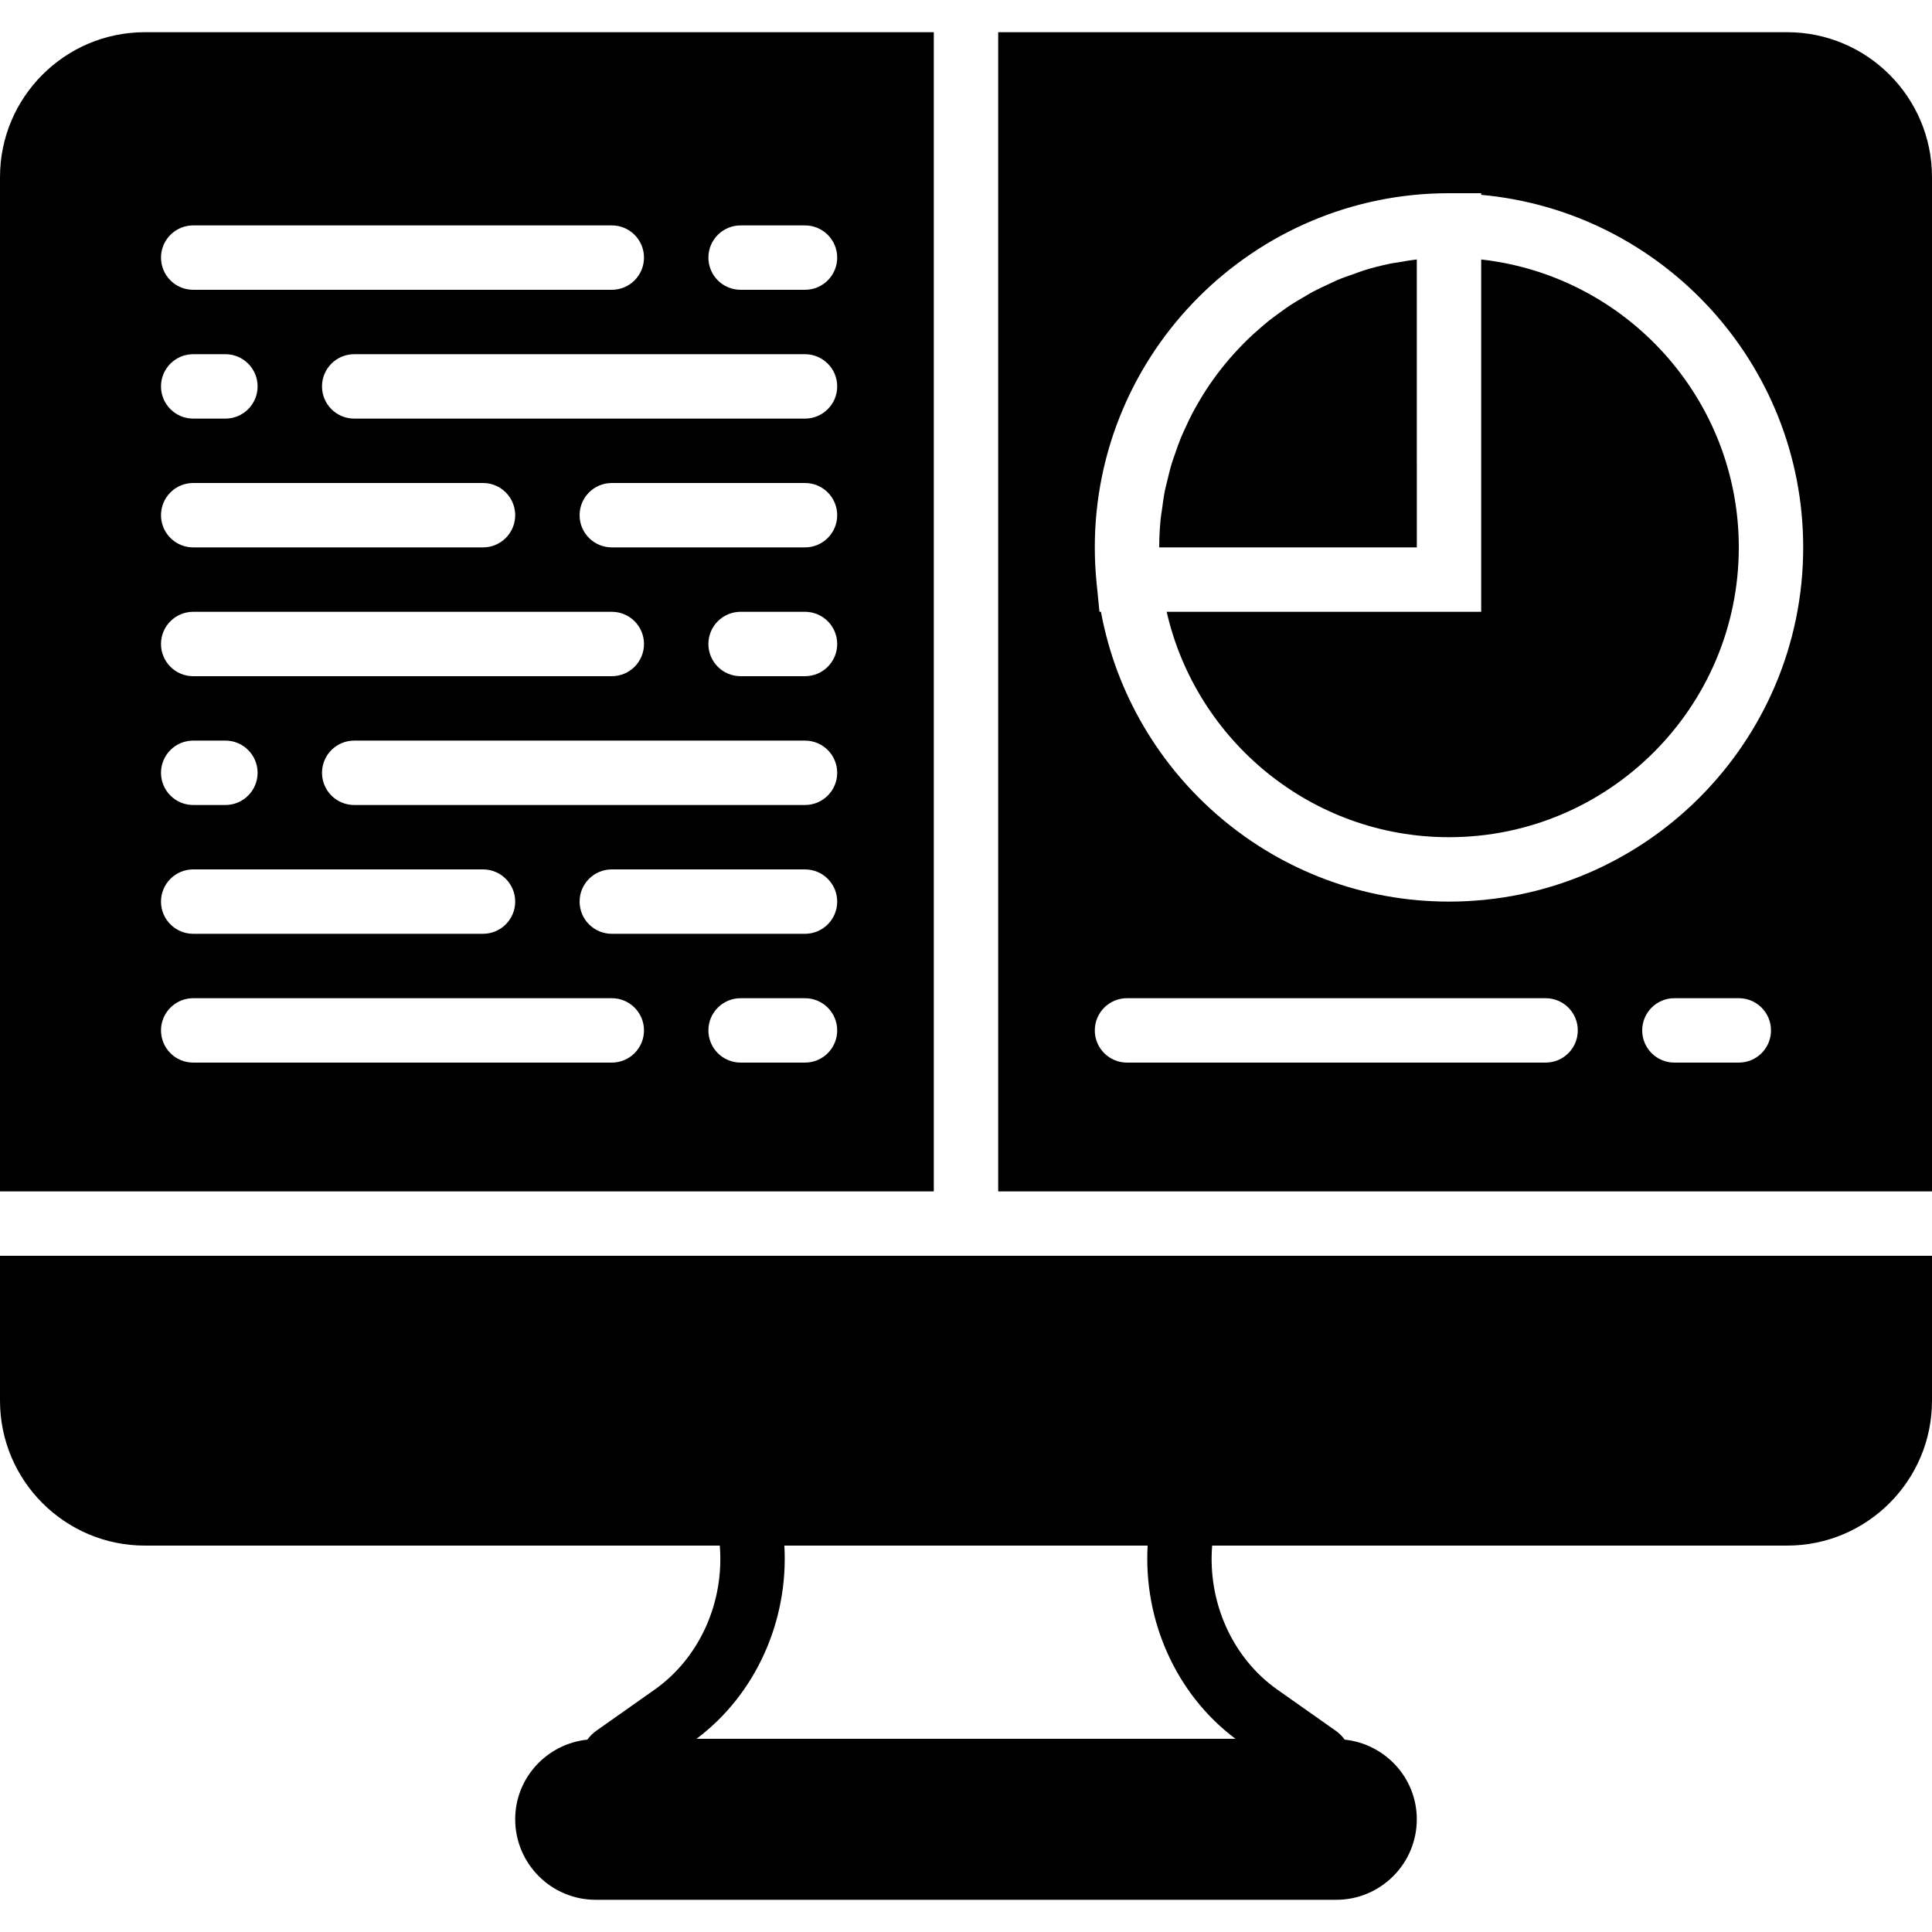
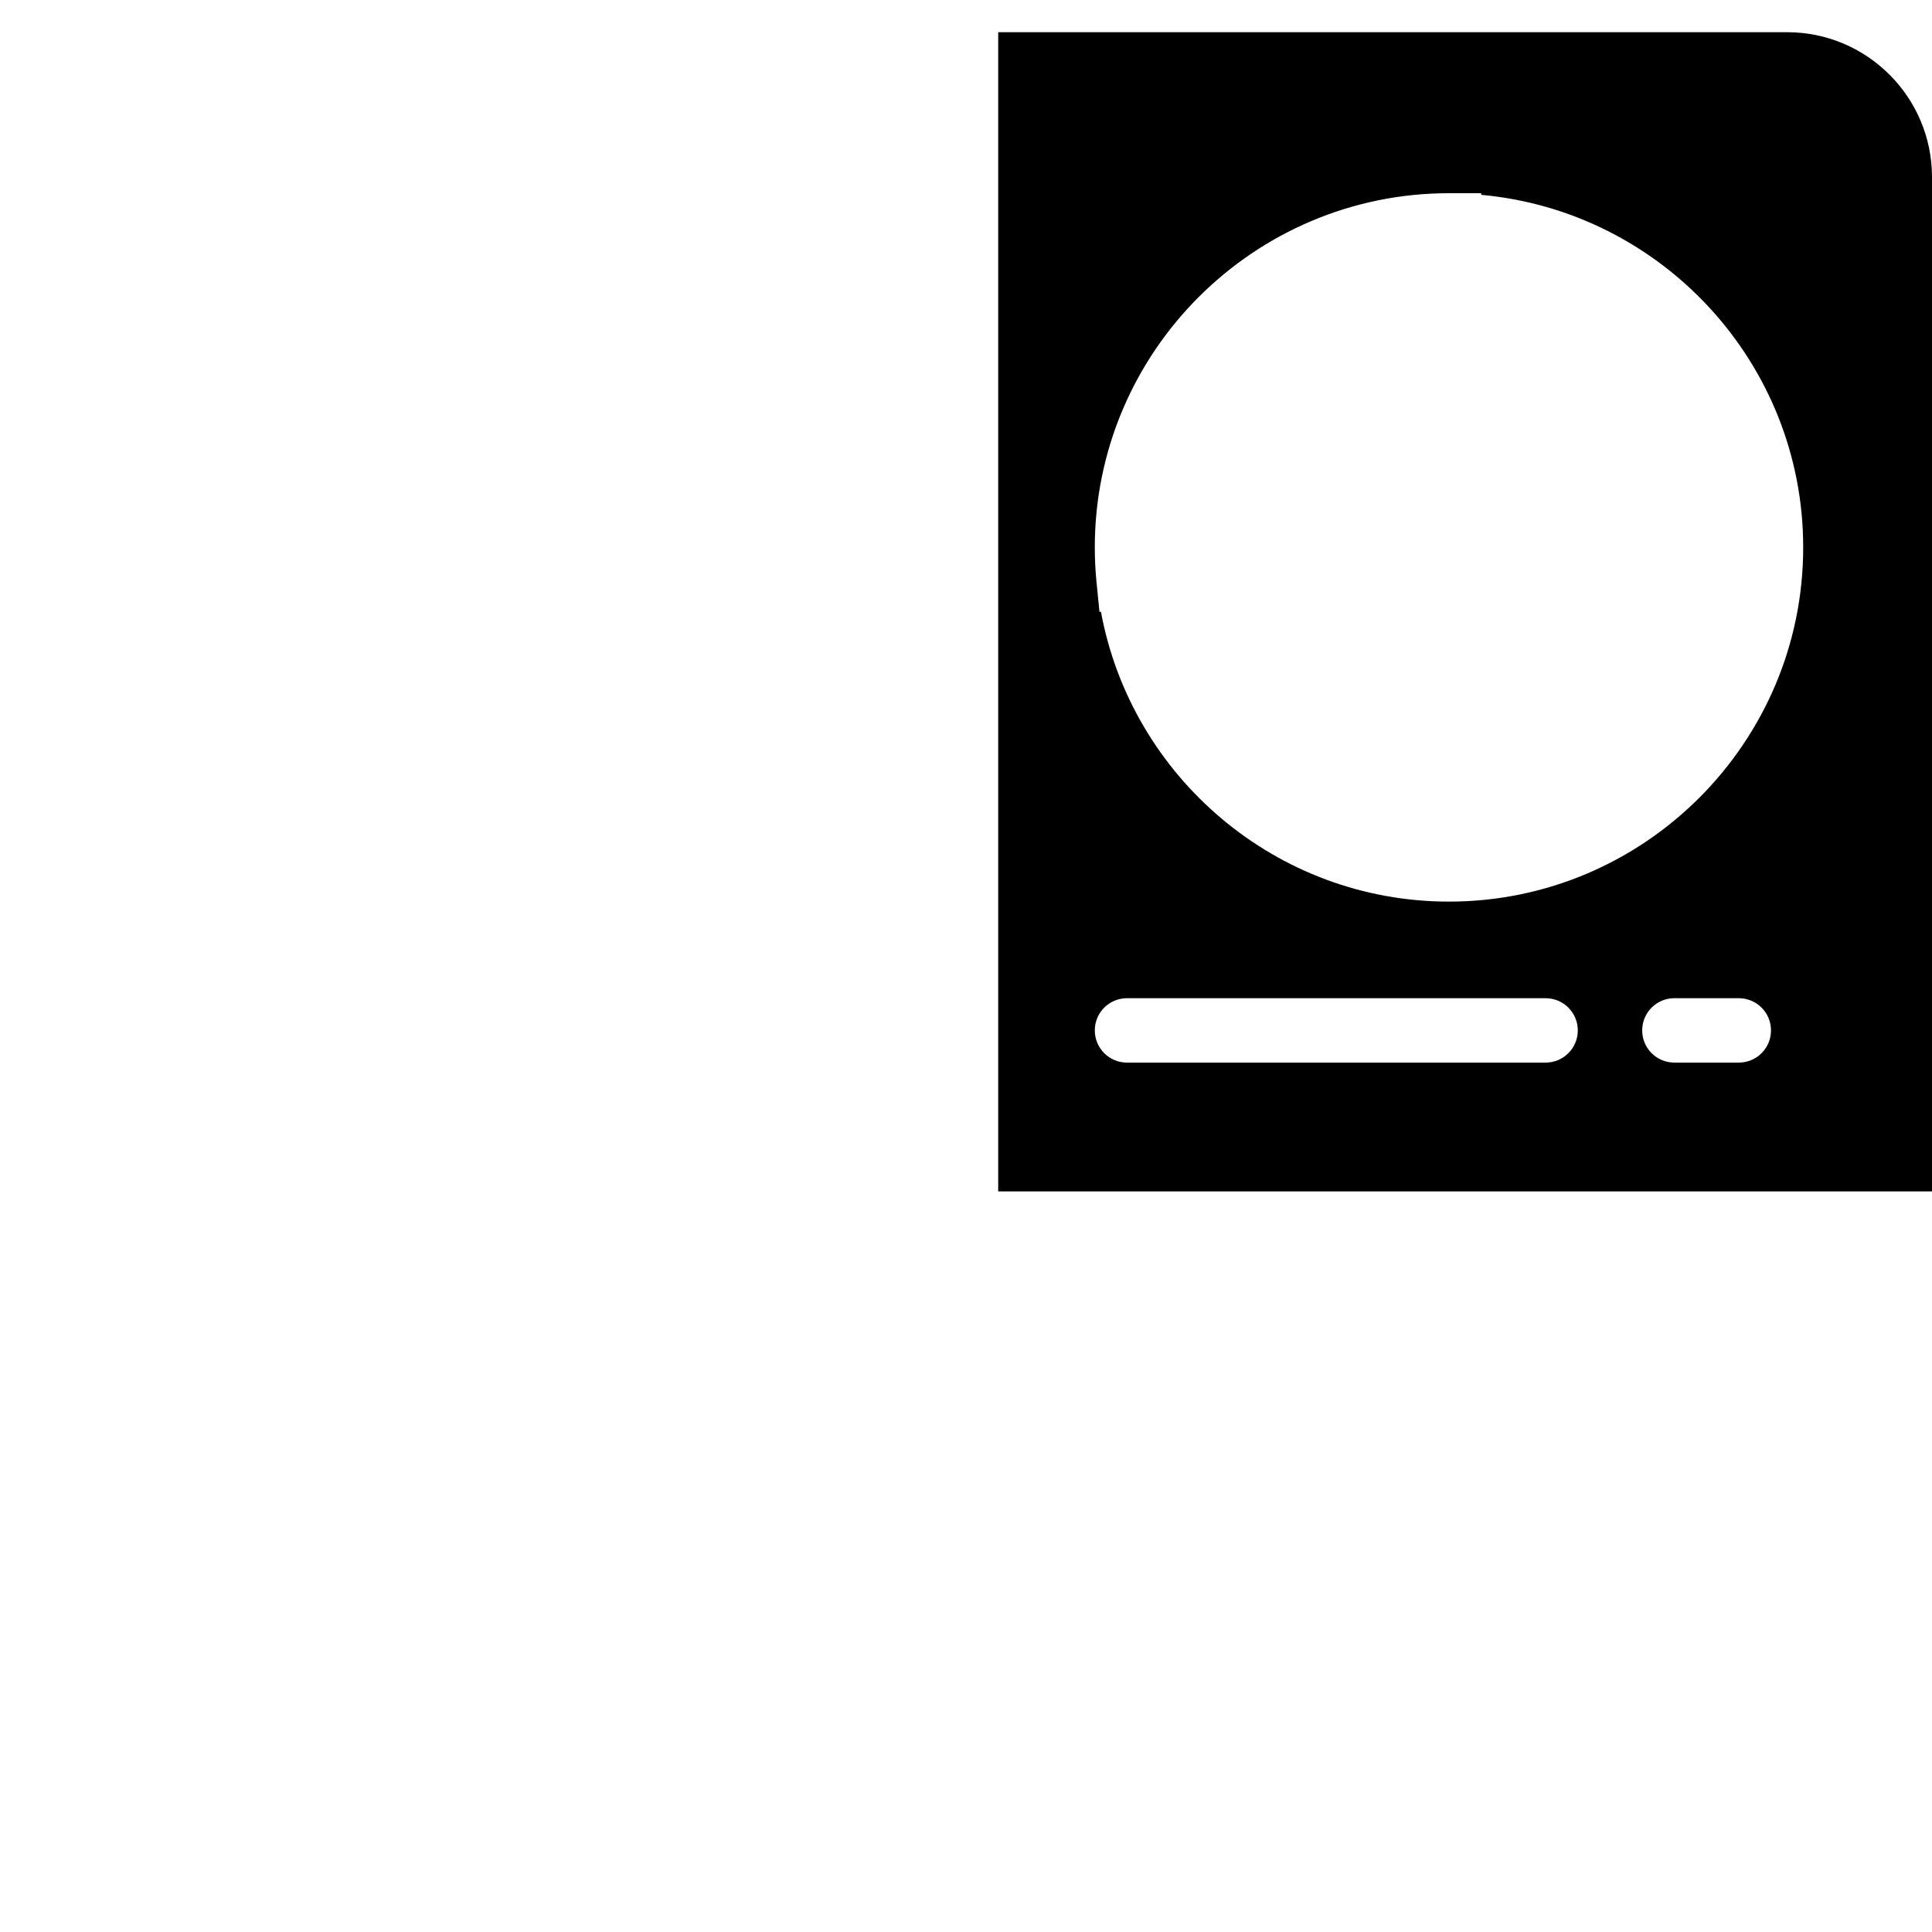
<svg xmlns="http://www.w3.org/2000/svg" fill="#000000" height="800px" width="800px" version="1.1" id="Layer_1" viewBox="0 0 512.001 512.001" xml:space="preserve">
  <g>
    <g>
      <g>
-         <path d="M392.533,68.77v93.363H309.18c7.791,34.15,38.349,59.733,74.82,59.733c42.351,0,76.8-34.449,76.8-76.8      C460.8,105.6,430.874,73.028,392.533,68.77z" />
-         <path d="M375.467,68.771c-1.647,0.179-3.268,0.461-4.89,0.751c-0.708,0.119-1.442,0.196-2.159,0.341      c-2.381,0.495-4.727,1.101-7.031,1.809c-0.828,0.256-1.621,0.589-2.44,0.879c-1.476,0.512-2.953,1.007-4.386,1.604      c-0.939,0.393-1.843,0.862-2.765,1.289c-1.263,0.58-2.526,1.152-3.746,1.809c-0.939,0.495-1.843,1.058-2.756,1.596      c-1.152,0.674-2.304,1.34-3.413,2.074c-0.904,0.589-1.766,1.229-2.637,1.86c-1.067,0.768-2.125,1.536-3.149,2.355      c-0.845,0.674-1.655,1.391-2.466,2.099c-0.981,0.853-1.954,1.724-2.893,2.628c-0.776,0.751-1.536,1.527-2.278,2.313      c-0.896,0.939-1.775,1.903-2.628,2.884c-0.7,0.819-1.391,1.655-2.065,2.509c-0.811,1.024-1.587,2.074-2.347,3.132      c-0.623,0.879-1.237,1.766-1.826,2.671c-0.717,1.109-1.399,2.244-2.065,3.396c-0.529,0.922-1.067,1.852-1.562,2.799      c-0.623,1.195-1.195,2.415-1.758,3.644c-0.444,0.964-0.896,1.911-1.297,2.893c-0.521,1.289-0.981,2.611-1.434,3.934      c-0.341,0.973-0.7,1.937-0.998,2.927c-0.427,1.399-0.759,2.842-1.109,4.284c-0.222,0.947-0.486,1.886-0.683,2.85      c-0.316,1.621-0.529,3.268-0.751,4.924c-0.111,0.819-0.265,1.621-0.35,2.458c-0.247,2.492-0.384,5.026-0.384,7.586h68.267V68.771      z" />
        <path d="M512,46.917c0-21.163-17.22-38.383-38.383-38.383H264.533v307.2H512V46.917z M409.6,281.6H298.667      c-4.71,0-8.533-3.814-8.533-8.533s3.823-8.533,8.533-8.533H409.6c4.719,0,8.533,3.814,8.533,8.533S414.319,281.6,409.6,281.6z       M460.8,281.6h-17.067c-4.719,0-8.533-3.814-8.533-8.533s3.814-8.533,8.533-8.533H460.8c4.719,0,8.533,3.814,8.533,8.533      S465.519,281.6,460.8,281.6z M384,238.934c-45.926,0-84.181-33.178-92.237-76.8h-0.393l-0.734-7.373      c-0.008-0.077-0.017-0.154-0.026-0.239l-0.009-0.077c-0.307-3.089-0.469-6.212-0.469-9.378c0-51.755,42.112-93.867,93.867-93.867      h8.533v0.435c47.77,4.326,85.333,44.553,85.333,93.431C477.867,196.822,435.755,238.934,384,238.934z" />
-         <path d="M247.467,8.534H38.391C17.22,8.534,0,25.754,0,46.917v268.817h247.467V8.534z M51.2,59.734h110.933      c4.71,0,8.533,3.814,8.533,8.533s-3.823,8.533-8.533,8.533H51.2c-4.71,0-8.533-3.814-8.533-8.533S46.49,59.734,51.2,59.734z       M51.2,93.867h8.533c4.71,0,8.533,3.814,8.533,8.533s-3.823,8.533-8.533,8.533H51.2c-4.71,0-8.533-3.814-8.533-8.533      S46.49,93.867,51.2,93.867z M51.2,128H128c4.71,0,8.533,3.814,8.533,8.533s-3.823,8.533-8.533,8.533H51.2      c-4.71,0-8.533-3.814-8.533-8.533S46.49,128,51.2,128z M51.2,162.134h110.933c4.71,0,8.533,3.814,8.533,8.533      c0,4.719-3.823,8.533-8.533,8.533H51.2c-4.71,0-8.533-3.814-8.533-8.533C42.667,165.948,46.49,162.134,51.2,162.134z       M51.2,196.267h8.533c4.71,0,8.533,3.814,8.533,8.533s-3.823,8.533-8.533,8.533H51.2c-4.71,0-8.533-3.814-8.533-8.533      S46.49,196.267,51.2,196.267z M51.2,230.4H128c4.71,0,8.533,3.814,8.533,8.533s-3.823,8.533-8.533,8.533H51.2      c-4.71,0-8.533-3.814-8.533-8.533S46.49,230.4,51.2,230.4z M162.133,281.6H51.2c-4.71,0-8.533-3.814-8.533-8.533      s3.823-8.533,8.533-8.533h110.933c4.71,0,8.533,3.814,8.533,8.533S166.844,281.6,162.133,281.6z M213.333,281.6h-17.067      c-4.71,0-8.533-3.814-8.533-8.533s3.823-8.533,8.533-8.533h17.067c4.71,0,8.533,3.814,8.533,8.533S218.044,281.6,213.333,281.6z       M213.333,247.467h-51.2c-4.71,0-8.533-3.814-8.533-8.533s3.823-8.533,8.533-8.533h51.2c4.71,0,8.533,3.814,8.533,8.533      S218.044,247.467,213.333,247.467z M213.333,213.334H93.867c-4.71,0-8.533-3.814-8.533-8.533s3.823-8.533,8.533-8.533h119.467      c4.71,0,8.533,3.814,8.533,8.533S218.044,213.334,213.333,213.334z M213.333,179.2h-17.067c-4.71,0-8.533-3.814-8.533-8.533      c0-4.719,3.823-8.533,8.533-8.533h17.067c4.71,0,8.533,3.814,8.533,8.533C221.867,175.386,218.044,179.2,213.333,179.2z       M213.333,145.067h-51.2c-4.71,0-8.533-3.814-8.533-8.533s3.823-8.533,8.533-8.533h51.2c4.71,0,8.533,3.814,8.533,8.533      S218.044,145.067,213.333,145.067z M213.333,110.934H93.867c-4.71,0-8.533-3.814-8.533-8.533s3.823-8.533,8.533-8.533h119.467      c4.71,0,8.533,3.814,8.533,8.533S218.044,110.934,213.333,110.934z M213.333,76.8h-17.067c-4.71,0-8.533-3.814-8.533-8.533      s3.823-8.533,8.533-8.533h17.067c4.71,0,8.533,3.814,8.533,8.533S218.044,76.8,213.333,76.8z" />
-         <path d="M0.001,332.8v38.417c0,21.163,17.22,38.383,38.383,38.383h152.371c1.212,14.95-5.282,29.705-17.271,38.17l-15.343,10.82      c-0.99,0.683-1.809,1.51-2.492,2.432c-10.709,1.126-19.115,10.104-19.115,21.111c0,11.768,9.566,21.333,21.333,21.333h196.267      c11.759,0,21.333-9.566,21.333-21.333c0-10.999-8.405-19.977-19.106-21.111c-0.666-0.905-1.476-1.724-2.44-2.398l-15.386-10.837      c-12.023-8.474-18.517-23.262-17.297-38.187h152.38c21.163,0,38.383-17.22,38.383-38.383V332.8H0.001z M327.416,460.8H184.585      c15.744-11.793,24.414-31.326,23.279-51.2h96.273C303.002,429.475,311.664,449.007,327.416,460.8z" />
      </g>
    </g>
  </g>
</svg>